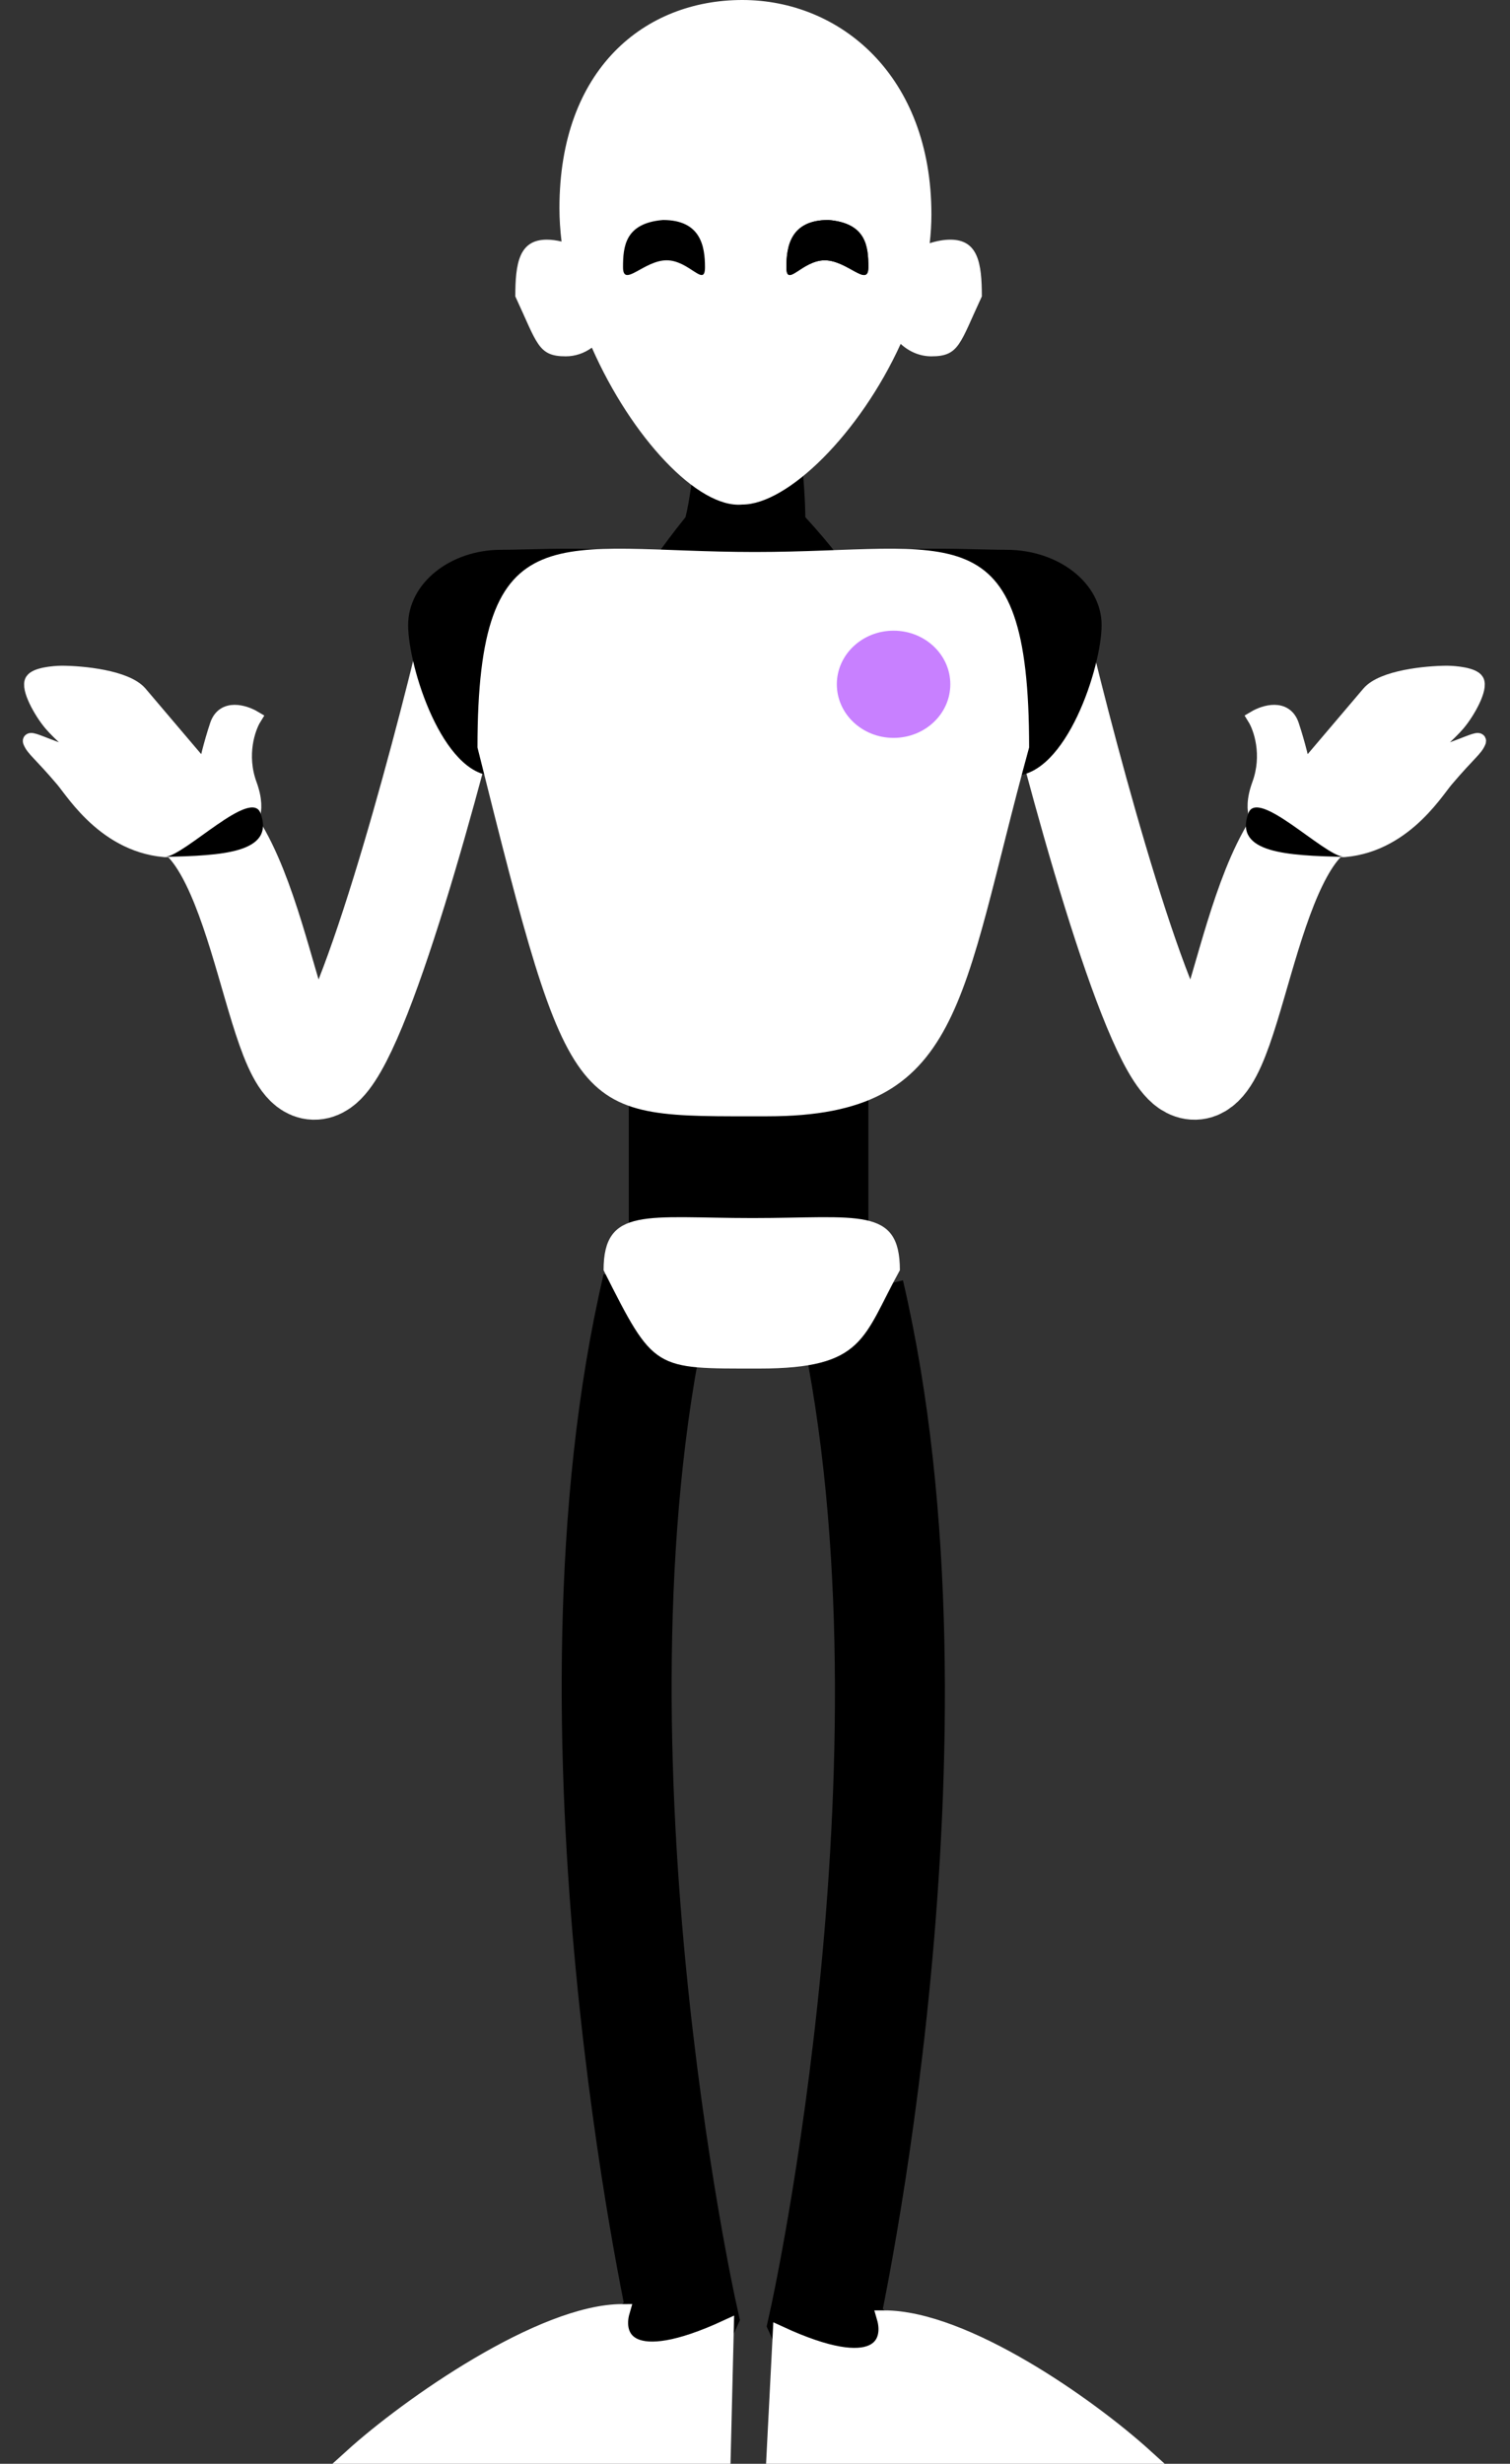
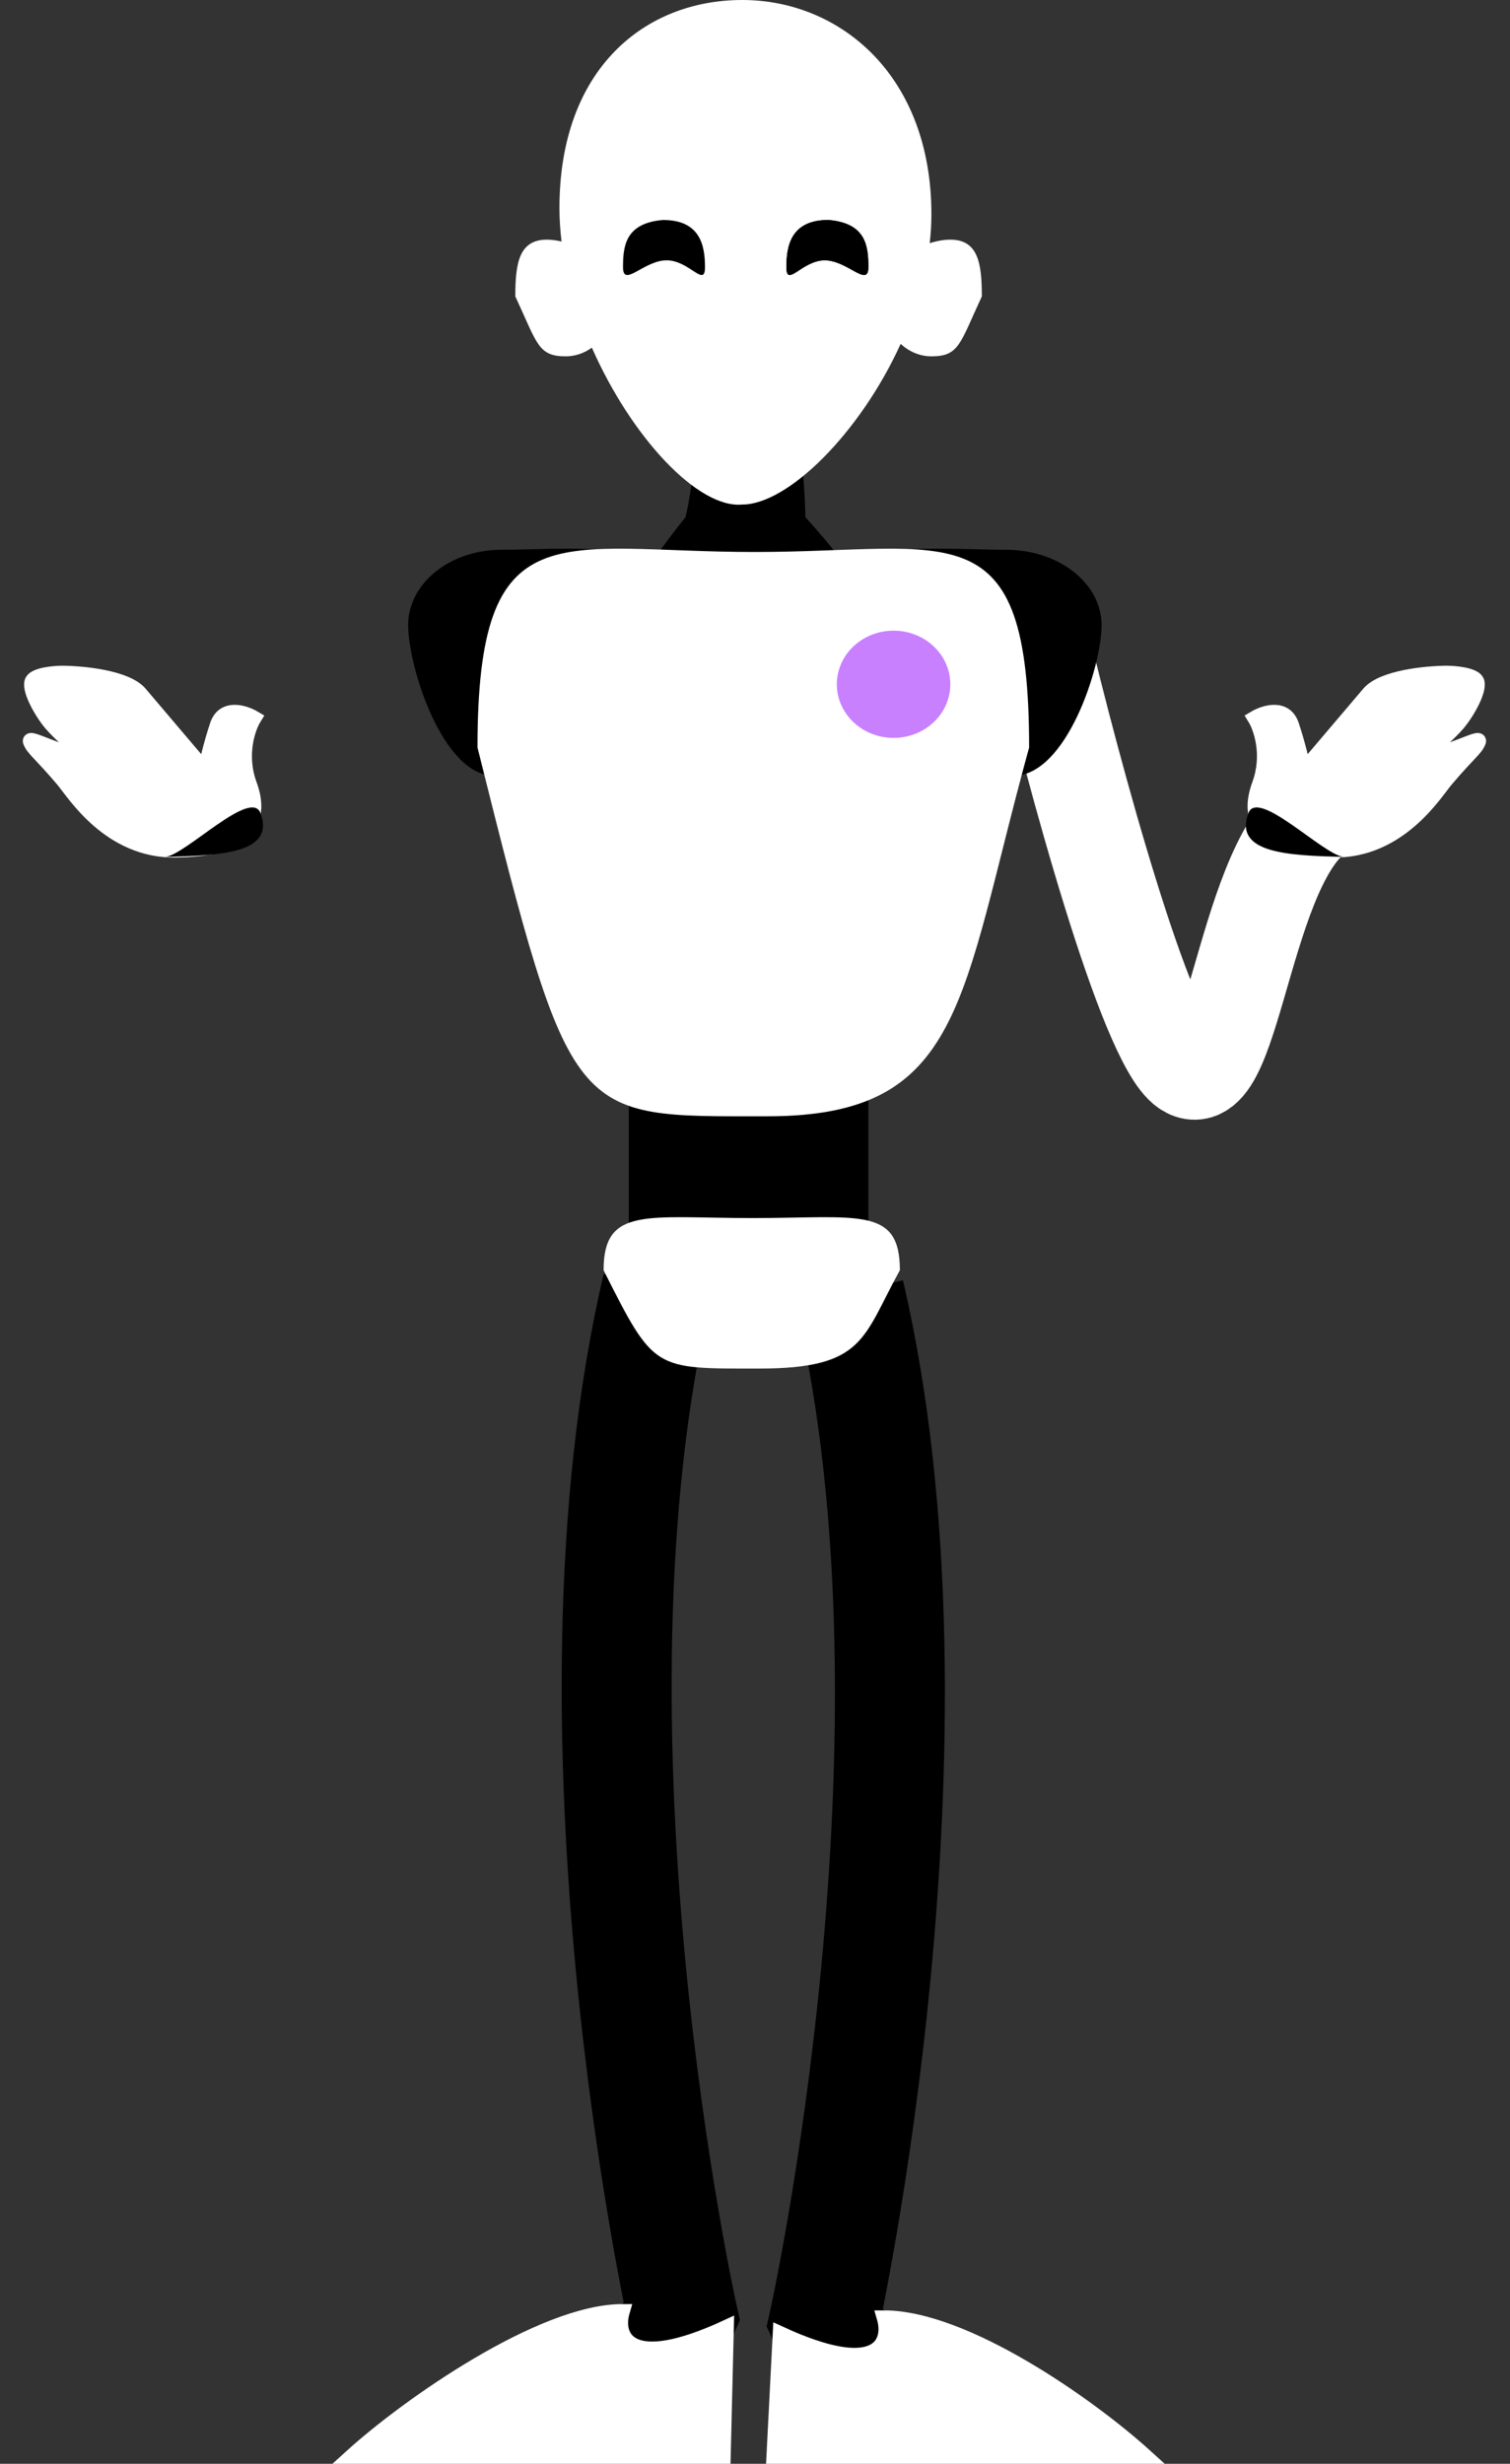
<svg xmlns="http://www.w3.org/2000/svg" width="206" height="336" viewBox="0 0 206 336" fill="none">
  <rect x="0" y="0" width="206" height="336" fill="#333333" stroke="none" />
  <path d="M89.652 175.456C75.46 236.091 93.092 315.648 93.092 315.648C92.089 317.942 88.018 323.045 79.761 325.109M79.761 325.109C71.504 327.173 84.635 325.539 79.761 325.109Z" stroke="black" stroke-width="15" />
  <path d="M115.882 176.316C130.074 236.951 112.442 316.508 112.442 316.508C113.446 318.802 117.517 323.905 125.773 325.969M125.773 325.969C134.03 328.034 120.9 326.399 125.773 325.969Z" stroke="black" stroke-width="15" />
  <path d="M109.865 70.526C137.387 100.629 106.637 100.629 102.124 100.629C97.612 100.629 66.861 103.639 93.523 70.526C95.673 61.926 97.181 27.953 101.694 27.953C106.207 27.953 109.865 62.926 109.865 70.526Z" fill="black" />
-   <path d="M63.85 86.868C59.549 104.929 49.572 141.999 44.068 145.783C37.187 150.513 36.054 113.87 24.013 110" stroke="white" stroke-width="13" />
  <path d="M141.999 86.868C146.299 104.929 156.276 141.999 161.781 145.783C168.661 150.513 169.795 113.87 181.836 110" stroke="white" stroke-width="13" />
  <path d="M34.052 106.979C35.535 111.027 33.922 112.776 32.931 113.145C33.02 114.017 31.369 115.798 24.057 115.944C14.917 116.127 10.087 108.138 8.571 106.353C5.417 102.641 4.545 102.191 4.128 101.124C3.794 100.27 8.466 102.967 11.746 103.181C10.622 102.241 8.091 100.031 6.969 98.71C5.566 97.058 3.796 93.823 4.414 92.824C4.909 92.024 7.294 91.799 8.425 91.786C11.204 91.794 17.23 92.362 19.101 94.564L27.987 105.023C28.166 104.081 28.743 101.537 29.626 98.891C30.509 96.245 33.359 97.142 34.673 97.921C33.848 99.254 32.569 102.931 34.052 106.979Z" fill="white" stroke="white" stroke-width="2" />
  <path d="M171.797 106.979C170.314 111.027 171.926 112.776 172.918 113.145C172.829 114.017 174.479 115.798 181.791 115.944C190.931 116.127 195.761 108.138 197.278 106.353C200.431 102.641 201.303 102.191 201.721 101.124C202.055 100.27 197.383 102.967 194.102 103.181C195.227 102.241 197.757 100.031 198.88 98.71C200.283 97.058 202.053 93.823 201.434 92.824C200.94 92.024 198.555 91.799 197.424 91.786C194.645 91.794 188.618 92.362 186.748 94.564L177.862 105.023C177.683 104.081 177.105 101.537 176.222 98.891C175.339 96.245 172.49 97.142 171.176 97.921C172.001 99.254 173.279 102.931 171.797 106.979Z" fill="white" stroke="white" stroke-width="2" />
  <path d="M91.802 79.257C91.802 84.929 74.404 105.789 67.394 105.789C60.385 105.789 55.679 90.921 55.679 85.248C55.679 79.576 61.361 74.978 68.371 74.978C75.38 74.978 91.802 73.585 91.802 79.257Z" fill="black" />
  <path d="M113.302 79.257C113.302 84.929 131.114 105.789 138.291 105.789C145.467 105.789 150.285 90.921 150.285 85.248C150.285 79.576 144.467 74.978 137.291 74.978C130.115 74.978 113.302 73.585 113.302 79.257Z" fill="black" />
  <path d="M22.551 116.863C25.333 116.581 34.264 107.423 35.544 110.902C37.564 116.391 30.093 116.662 22.551 116.863Z" fill="black" />
  <path d="M183.298 116.863C180.515 116.581 171.585 107.423 170.305 110.902C168.285 116.391 175.756 116.662 183.298 116.863Z" fill="black" />
  <path d="M101.264 0C114.564 0 127.066 10.242 127.066 29.242C127.066 30.546 126.984 31.857 126.834 33.168C127.809 32.853 128.776 32.683 129.646 32.683C133.447 32.683 133.947 35.911 133.947 40.424C130.937 46.874 130.866 48.595 127.066 48.595C125.487 48.595 124.033 47.961 122.872 46.898C117.306 59.118 107.462 68.807 101.264 68.807C95.229 69.381 86.124 59.622 80.745 47.414C79.706 48.163 78.486 48.595 77.182 48.595C73.382 48.595 73.311 46.874 70.301 40.424C70.301 35.911 70.802 32.683 74.602 32.683C75.231 32.683 75.912 32.773 76.61 32.941C76.422 31.41 76.321 29.886 76.321 28.383C76.321 9.383 87.964 0 101.264 0Z" fill="white" />
  <rect x="85.782" y="109.23" width="32.683" height="61.066" fill="black" />
  <path d="M140.396 101.94C130.936 136.322 131.541 152.234 104.703 152.234C77.865 152.234 78.041 153.545 65.14 101.94C65.14 69.165 76.145 75.278 102.983 75.278C129.821 75.278 140.396 69.165 140.396 101.94Z" fill="white" />
  <path d="M122.765 173.225C117.684 182.393 118.009 186.636 103.593 186.636C89.177 186.636 89.272 186.985 82.342 173.225C82.342 164.485 88.253 166.115 102.669 166.115C117.085 166.115 122.765 164.485 122.765 173.225Z" fill="white" />
  <path d="M107.284 36.446C107.284 39.296 109.425 35.5 112.513 35.5C115.6 35.5 118.465 39.296 118.465 36.446C118.465 33.596 118.173 30.43 113.013 30C107.852 30 107.284 33.596 107.284 36.446Z" fill="black" />
  <path d="M107.284 36.446C107.284 39.296 109.425 35.5 112.513 35.5C115.6 35.5 118.465 39.296 118.465 36.446C118.465 33.596 118.173 30.43 113.013 30C107.852 30 107.284 33.596 107.284 36.446Z" fill="black" />
  <path d="M96.176 36.446C96.176 39.296 94.035 35.5 90.947 35.5C87.86 35.5 84.995 39.296 84.995 36.446C84.995 33.596 85.287 30.43 90.447 30C95.608 30 96.176 33.596 96.176 36.446Z" fill="black" />
  <path d="M99.113 317.368C85.696 323.561 83.918 318.659 84.922 315.218C73.913 315.218 55.679 327.976 47.938 335H98.683L99.113 317.368Z" fill="white" stroke="white" stroke-width="2" />
  <path d="M106.421 318.228C119.838 324.421 121.616 319.518 120.612 316.078C131.621 316.078 148.565 327.976 156.306 335H105.561L106.421 318.228Z" fill="white" stroke="white" stroke-width="2" />
  <ellipse cx="121.905" cy="93.319" rx="7.741" ry="7.311" fill="#C880FF" />
</svg>